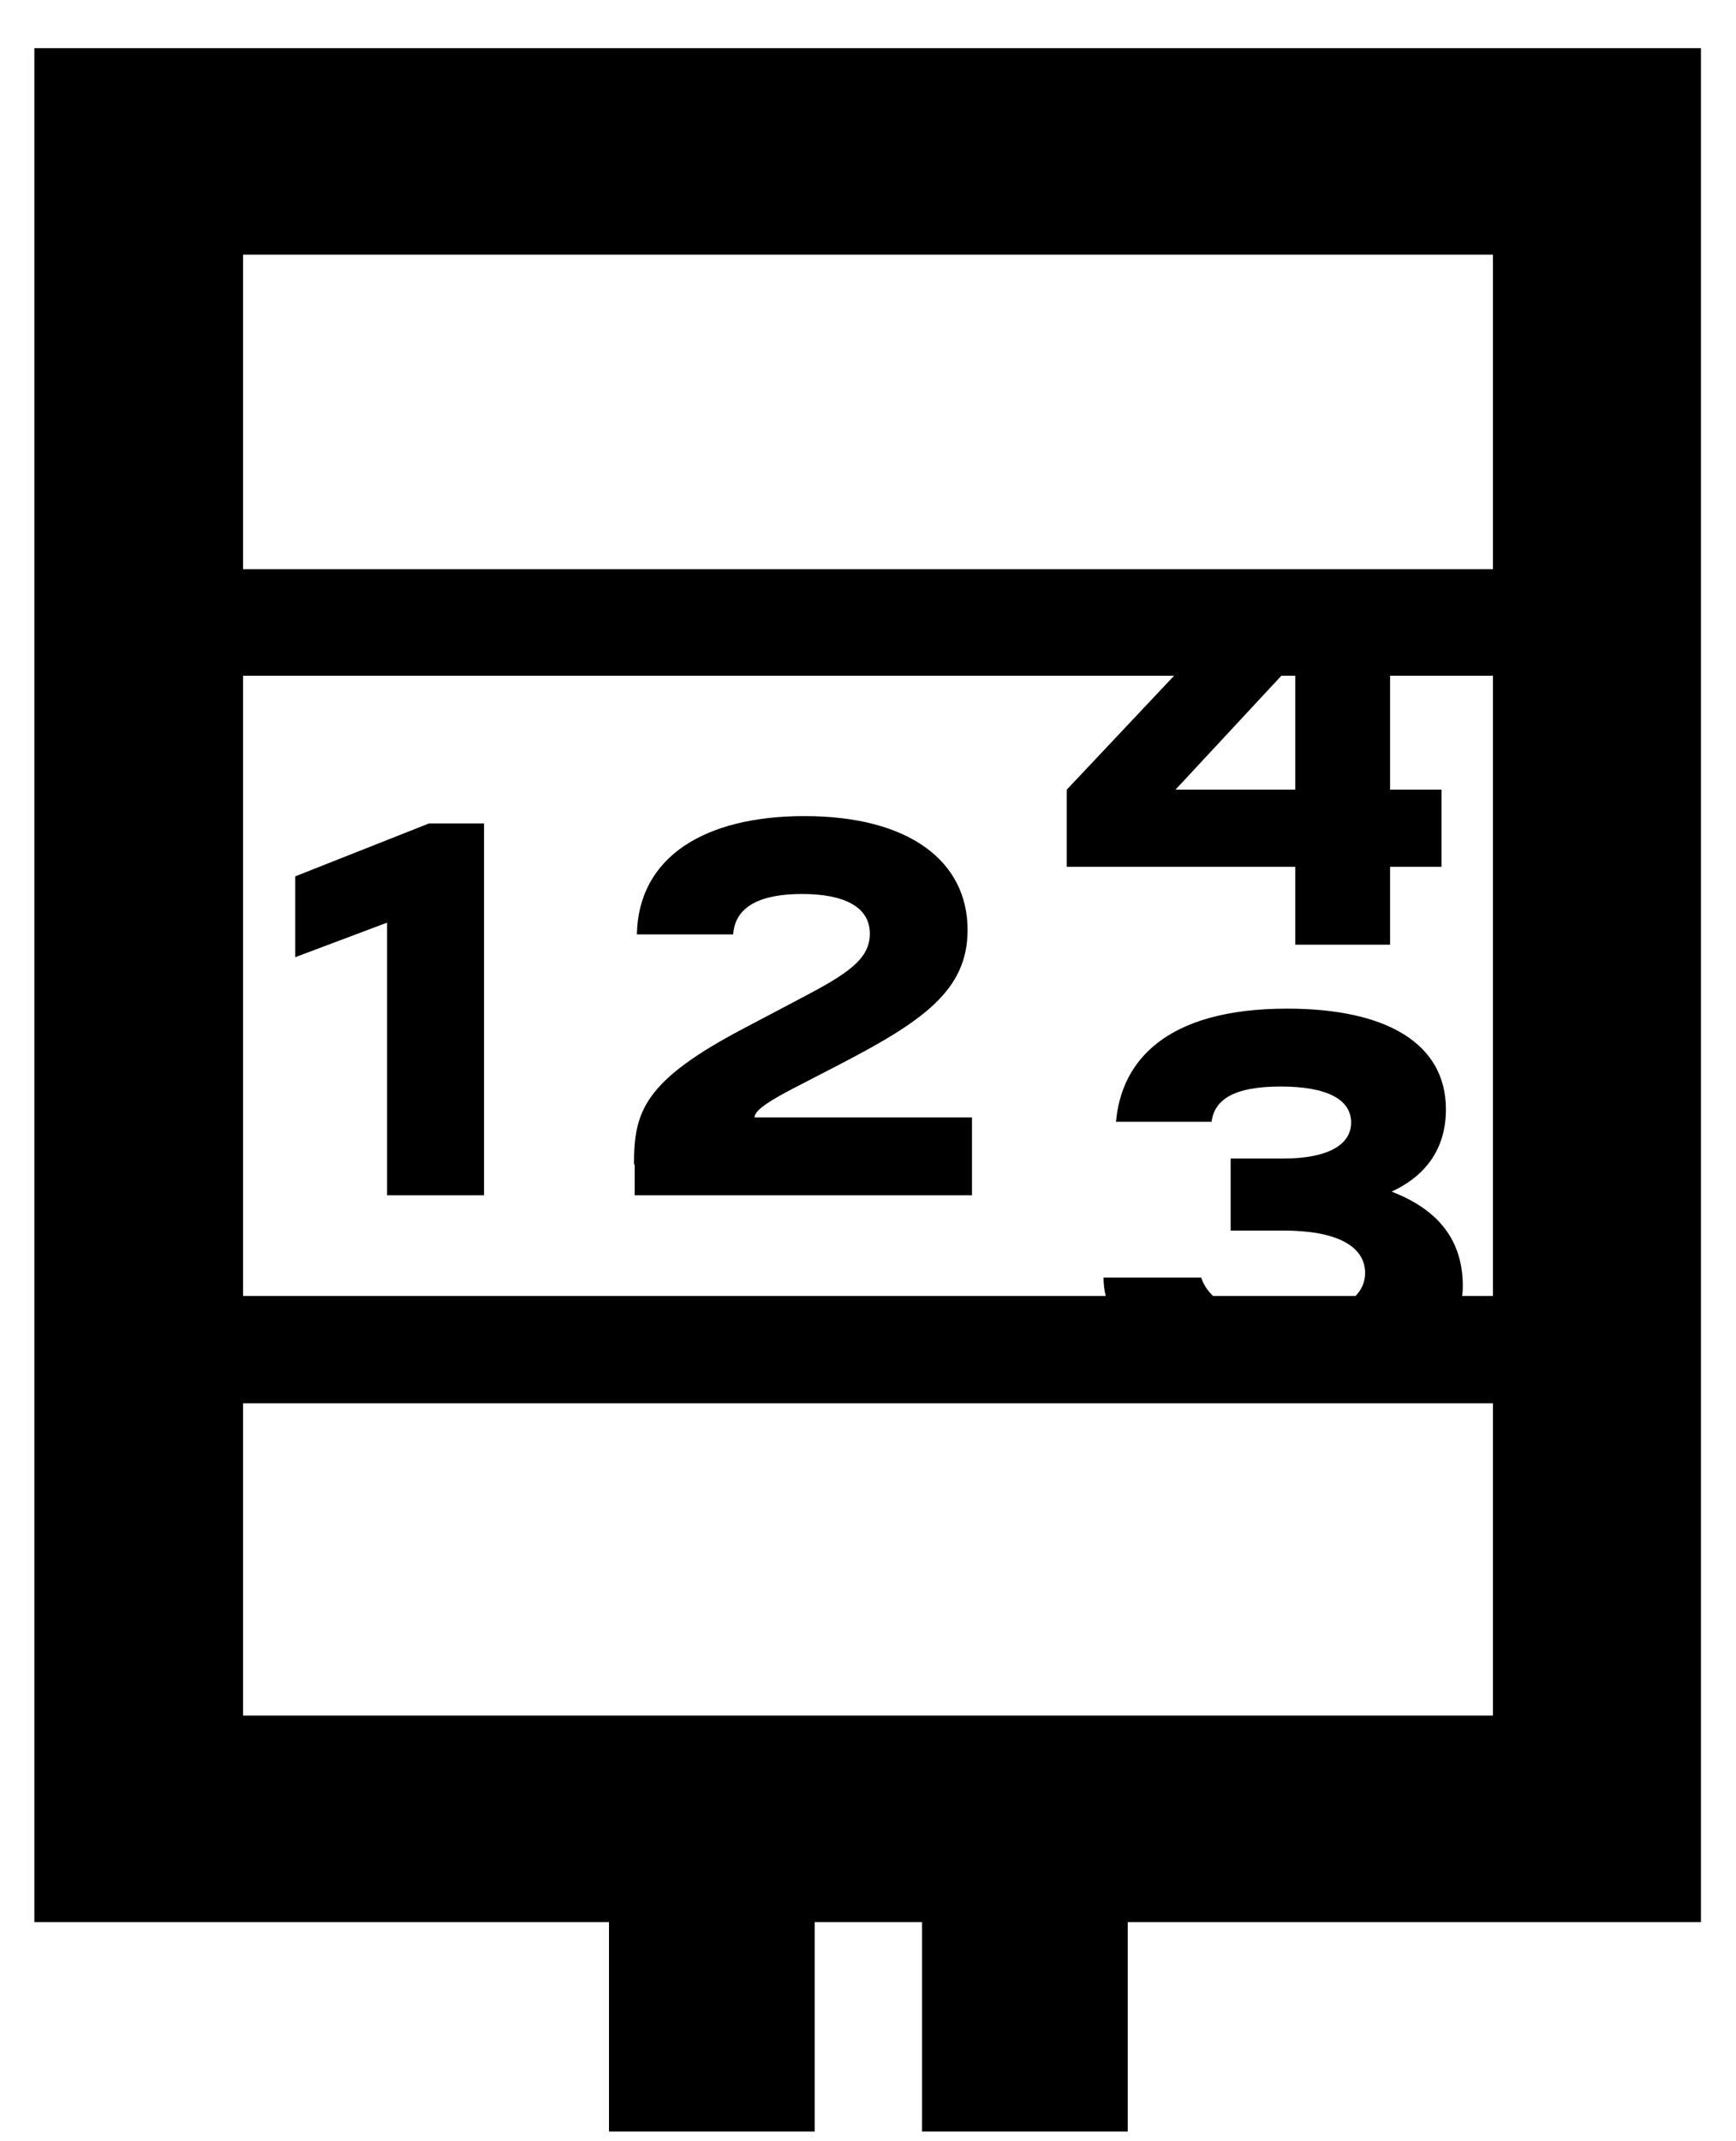
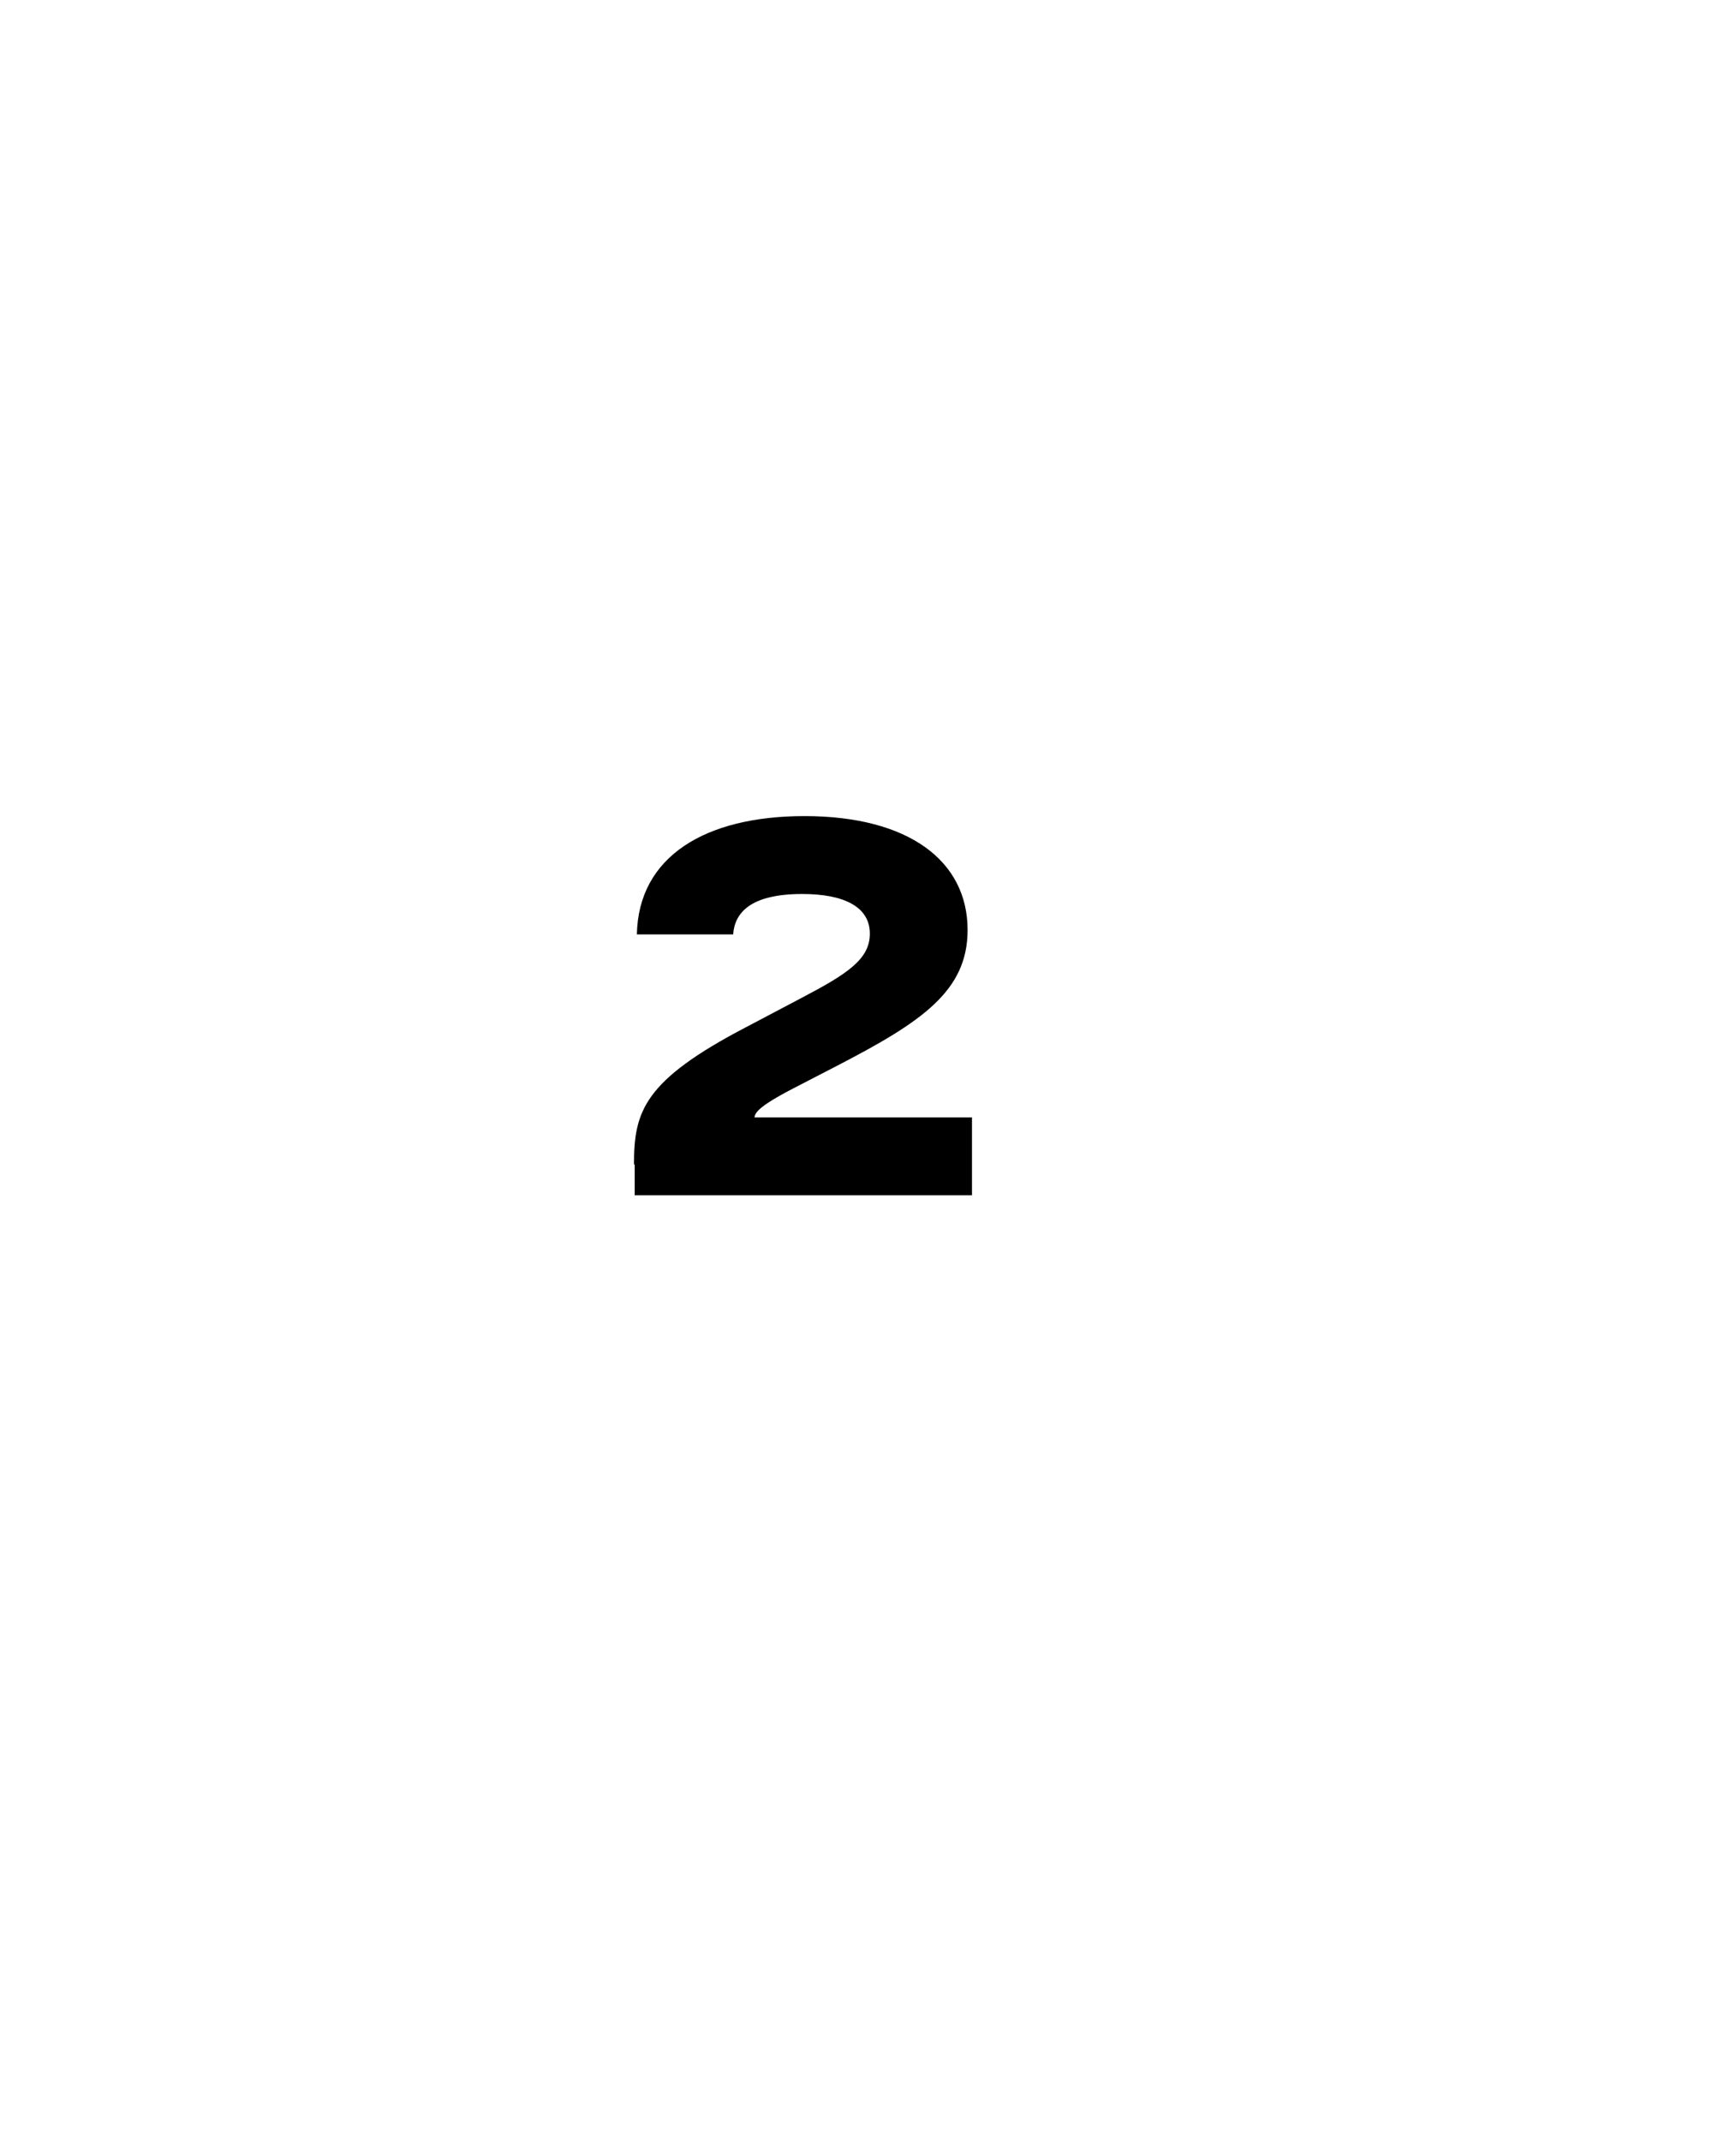
<svg xmlns="http://www.w3.org/2000/svg" fill="none" height="37" viewBox="0 0 30 37" width="30">
-   <path d="M6.689 15.943L5.102 16.54V15.143L7.413 14.229H8.365V20.654H6.689V15.943Z" fill="black" />
  <path d="M10.956 20.121C10.956 19.207 11.121 18.673 12.899 17.746L13.838 17.251C14.638 16.832 15.032 16.578 15.032 16.134C15.032 15.664 14.575 15.448 13.864 15.448C12.962 15.448 12.695 15.778 12.67 16.146H11.006C11.032 14.8 12.187 14.102 13.902 14.102C15.705 14.102 16.721 14.877 16.721 16.07C16.721 17.124 15.933 17.657 14.46 18.419L13.698 18.813C13.089 19.13 13.051 19.232 13.038 19.308H16.797V20.654H10.968V20.121H10.956Z" fill="black" />
-   <path d="M0.594 0.832V33.213H10.524V36.832H14.079V33.213H15.933V36.832H19.489V33.213H29.394V0.832H0.594ZM25.8 4.4V9.835H4.2V4.4H25.8ZM24.048 20.591C24.683 20.299 24.987 19.803 24.987 19.169C24.987 18.038 23.971 17.429 22.244 17.429C20.124 17.429 19.375 18.356 19.286 19.384H20.937C20.987 19.003 21.318 18.775 22.13 18.775C22.943 18.775 23.349 19.003 23.349 19.397C23.349 19.791 22.93 20.019 22.181 20.019H21.267V21.264H22.181C23.095 21.264 23.591 21.53 23.591 22C23.591 22.153 23.527 22.292 23.425 22.394H20.962C20.873 22.305 20.797 22.203 20.759 22.076H19.07C19.07 22.178 19.083 22.292 19.108 22.394H4.2V11.677H20.289L18.435 13.645V14.978H22.384V16.324H24.022V14.978H24.911V13.645H24.022V11.677H25.8V22.394H25.267C25.279 22.33 25.279 22.254 25.279 22.191C25.267 21.442 24.873 20.908 24.048 20.591ZM22.143 11.677H22.384V13.645H20.314L22.143 11.677ZM4.2 29.645V24.248H25.8V29.645H4.2Z" fill="black" />
</svg>